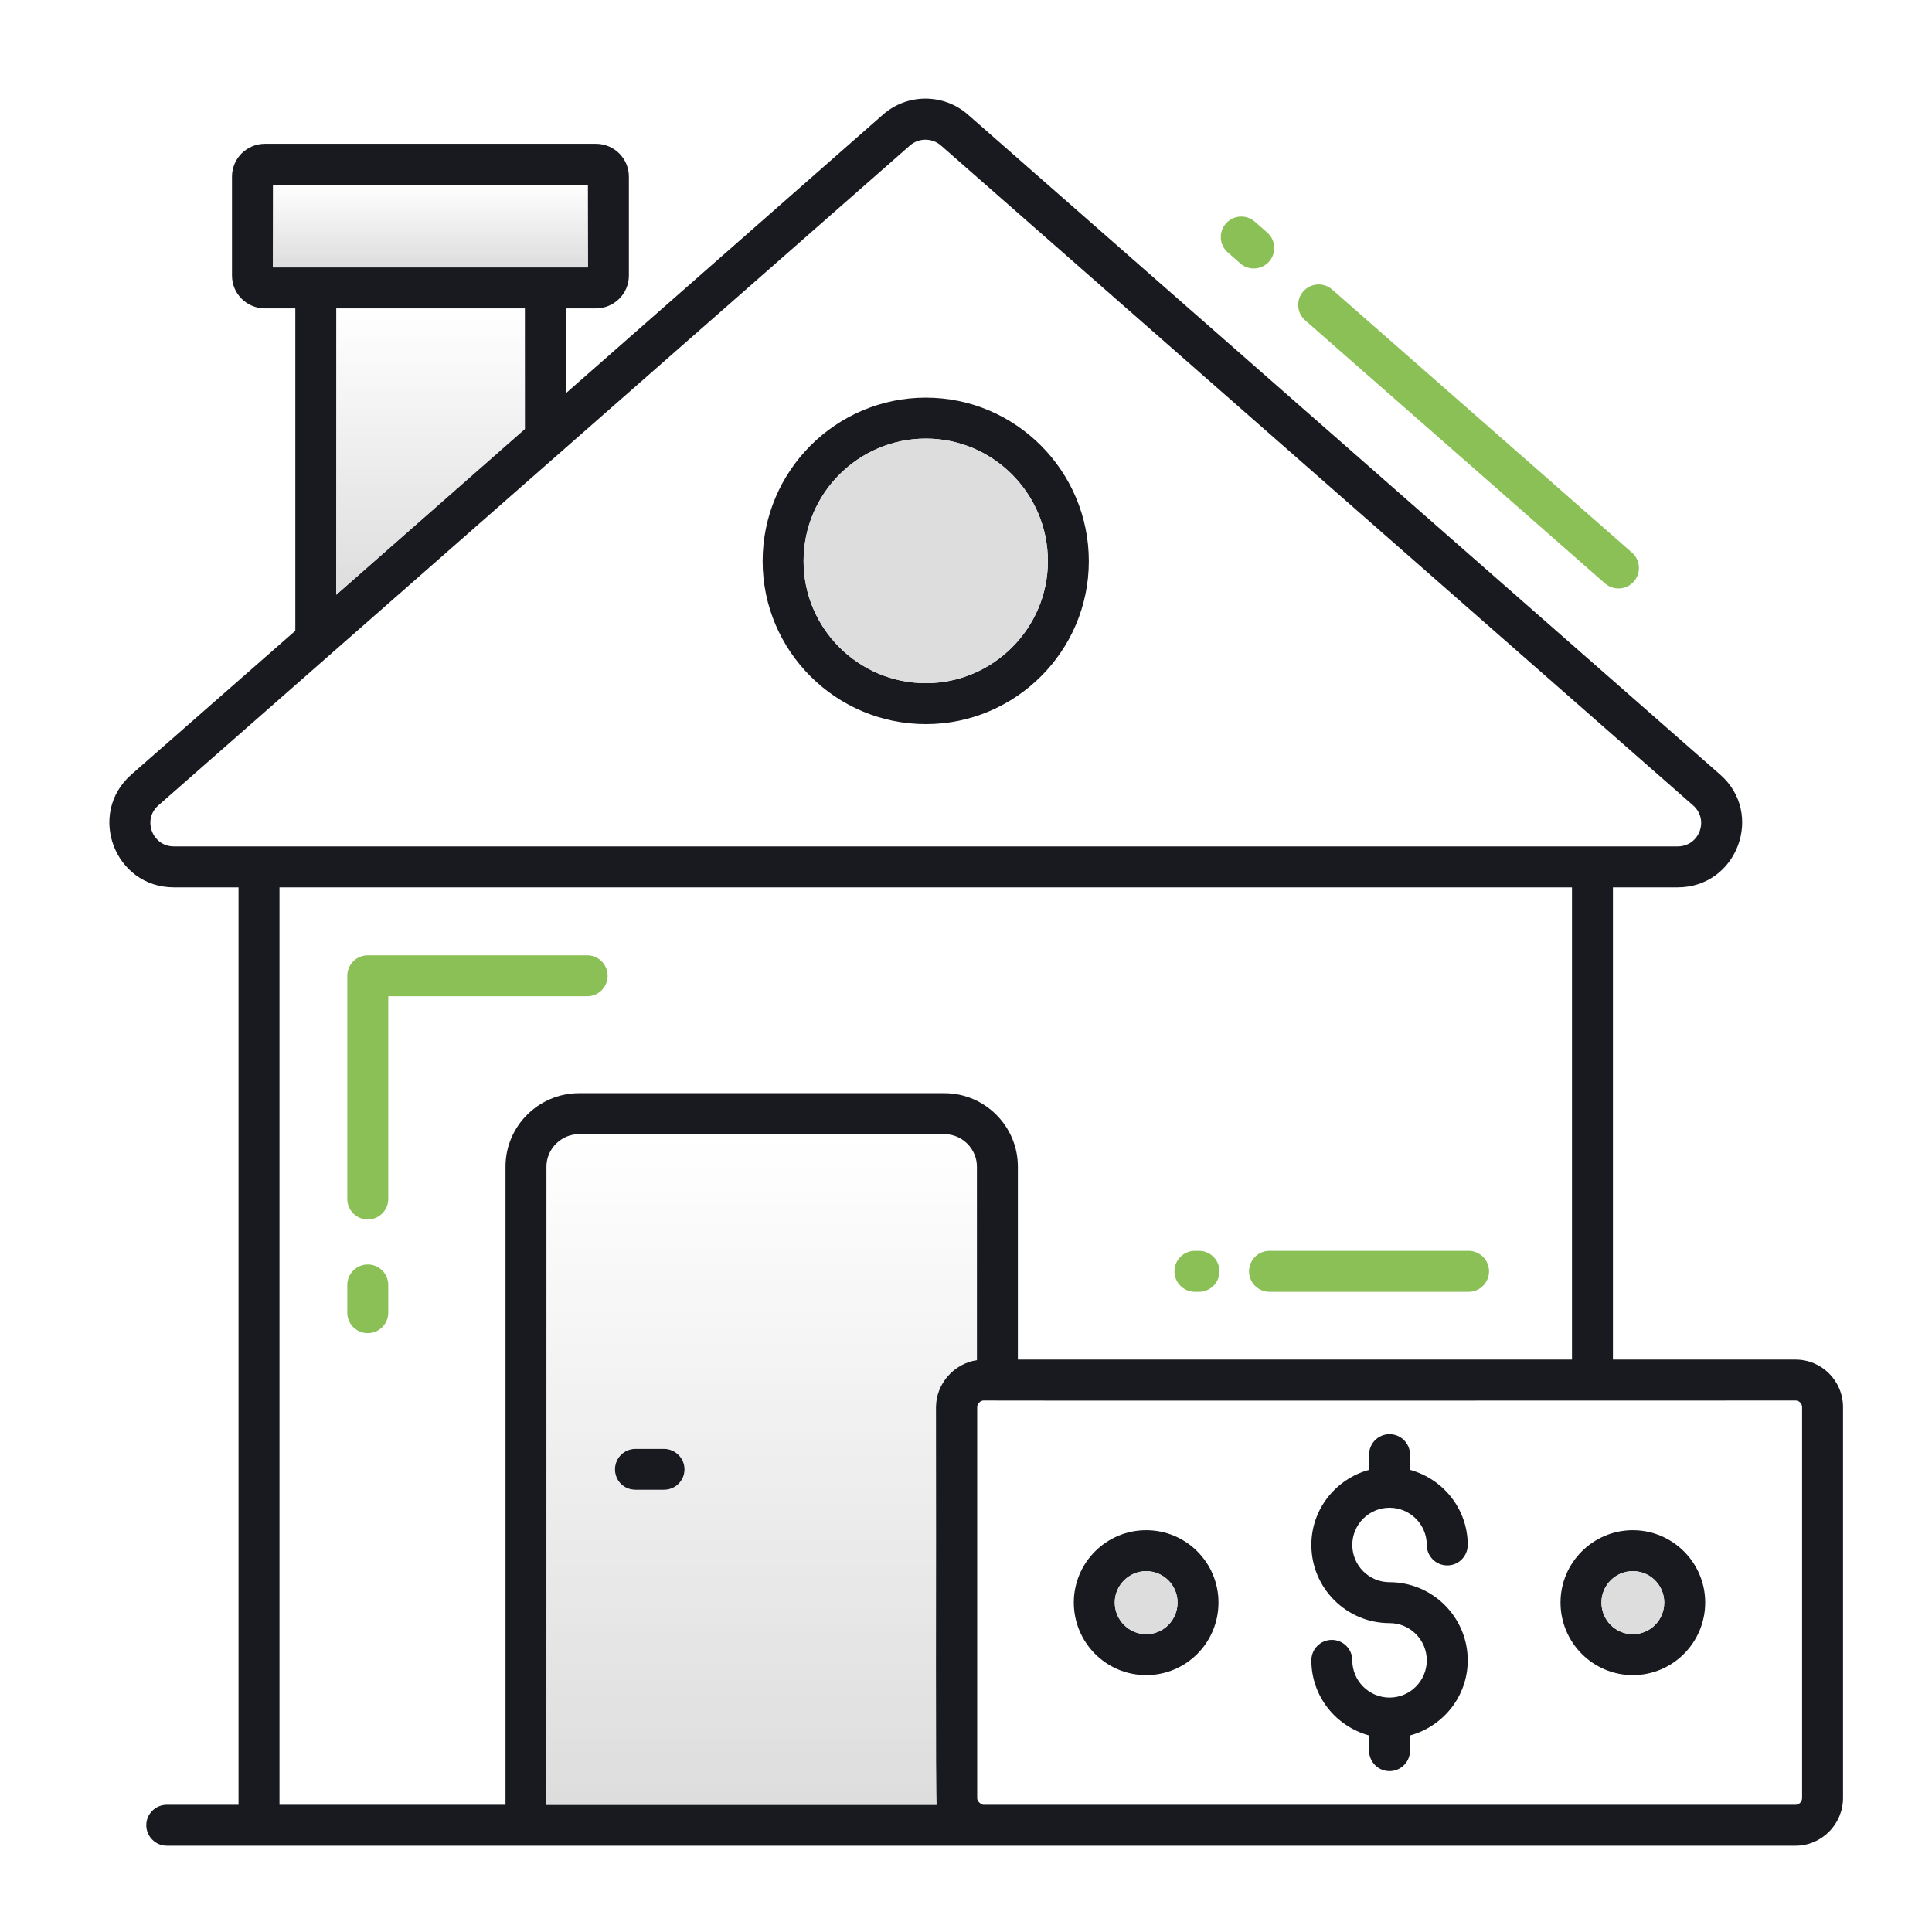
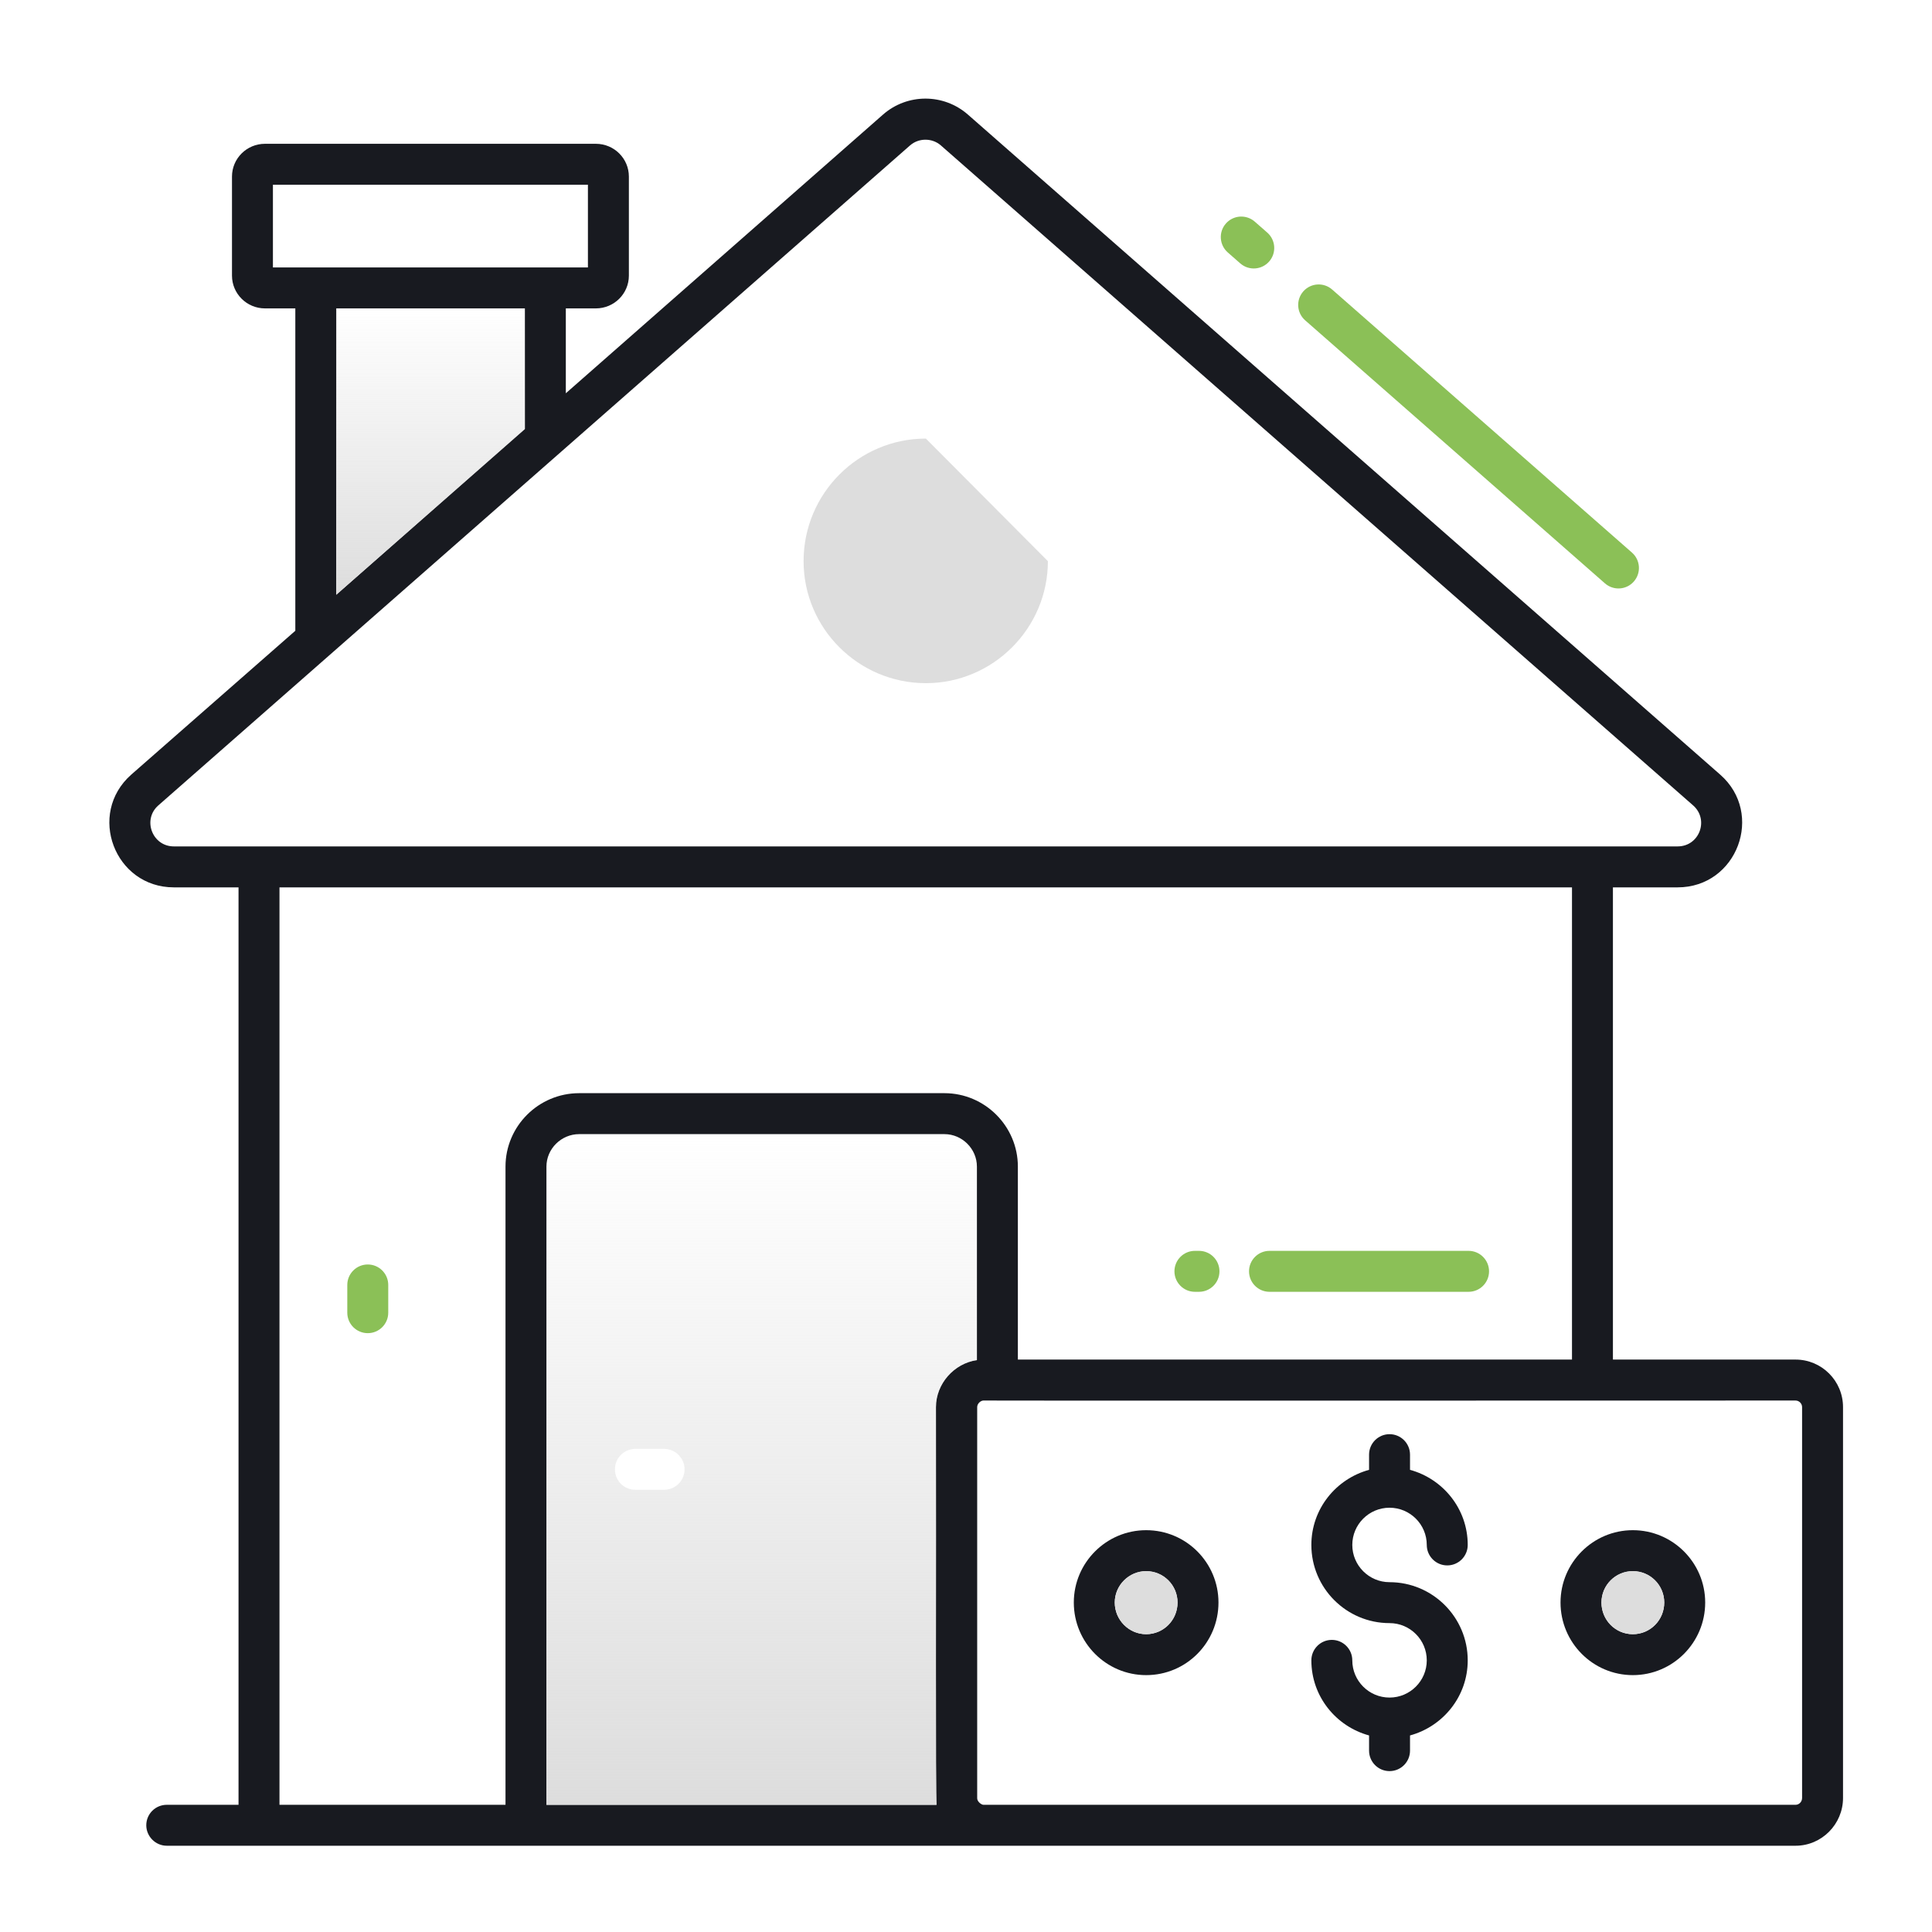
<svg xmlns="http://www.w3.org/2000/svg" width="91" height="91" viewBox="0 0 91 91" fill="none">
  <g clip-path="url(#clip0_18_437)">
    <g clip-path="url(#clip1_18_437)">
-       <path d="M27.656 44.997H17.323C16.79 44.997 16.358 45.428 16.358 45.961V56.474C16.358 57.006 16.79 57.438 17.323 57.438C17.855 57.438 18.287 57.006 18.287 56.474V46.925H27.656C28.189 46.925 28.62 46.493 28.62 45.961C28.62 45.428 28.189 44.997 27.656 44.997Z" fill="#8BC057" />
      <path d="M17.323 59.559C16.79 59.559 16.358 59.991 16.358 60.523V61.83C16.358 62.362 16.79 62.794 17.323 62.794C17.855 62.794 18.287 62.362 18.287 61.83V60.523C18.287 59.991 17.855 59.559 17.323 59.559Z" fill="#8BC057" />
      <path d="M61.386 13.726C61.035 14.127 61.075 14.737 61.474 15.087L75.595 27.477C75.995 27.828 76.604 27.791 76.956 27.39C77.308 26.989 77.268 26.379 76.869 26.029L62.747 13.638C62.347 13.287 61.739 13.325 61.386 13.726Z" fill="#8BC057" />
      <path d="M57.74 10.53C57.389 10.93 57.43 11.539 57.83 11.89L58.419 12.407C58.826 12.761 59.432 12.713 59.78 12.316C60.13 11.916 60.09 11.307 59.69 10.955L59.101 10.439C58.7 10.09 58.091 10.128 57.74 10.53Z" fill="#8BC057" />
-       <path d="M43.609 18.73C39.367 18.73 35.921 22.189 35.921 26.431C35.921 30.662 39.367 34.107 43.609 34.107C47.839 34.107 51.285 30.662 51.285 26.431C51.285 22.189 47.839 18.73 43.609 18.73ZM43.609 32.179C40.434 32.179 37.849 29.594 37.849 26.431C37.849 23.243 40.434 20.659 43.609 20.659C46.772 20.659 49.357 23.243 49.357 26.431C49.357 29.594 46.772 32.179 43.609 32.179Z" fill="#181A20" />
-       <path d="M32.244 69.207C32.244 69.747 31.807 70.171 31.279 70.171H29.929C29.389 70.171 28.965 69.747 28.965 69.207C28.965 68.68 29.389 68.243 29.929 68.243H31.279C31.807 68.243 32.244 68.68 32.244 69.207Z" fill="#181A20" />
      <path d="M69.172 58.917H59.795C59.263 58.917 58.831 59.349 58.831 59.881C58.831 60.414 59.263 60.846 59.795 60.846H69.172C69.704 60.846 70.136 60.414 70.136 59.881C70.136 59.349 69.704 58.917 69.172 58.917Z" fill="#8BC057" />
      <path d="M56.474 58.917H56.282C55.75 58.917 55.318 59.349 55.318 59.881C55.318 60.414 55.75 60.846 56.282 60.846H56.474C57.007 60.846 57.438 60.414 57.438 59.881C57.438 59.349 57.007 58.917 56.474 58.917Z" fill="#8BC057" />
      <path d="M84.573 64.038H75.971V41.796H79.018C81.821 41.796 83.12 38.324 81.024 36.486L45.59 5.397C44.445 4.394 42.735 4.394 41.591 5.397L26.651 18.524V14.526H28.065C28.927 14.526 29.621 13.831 29.621 12.983V8.316C29.621 7.467 28.927 6.773 28.065 6.773H12.482C11.621 6.773 10.927 7.467 10.927 8.316V12.983C10.927 13.831 11.621 14.526 12.482 14.526H13.91V29.71L6.182 36.486C4.087 38.337 5.398 41.796 8.188 41.796H11.235V85.009H7.854C7.327 85.009 6.89 85.433 6.89 85.973C6.89 86.5 7.327 86.937 7.854 86.937H7.931H84.573C85.807 86.937 86.809 85.921 86.809 84.687V66.276C86.809 65.041 85.807 64.038 84.573 64.038ZM12.855 12.597V8.701H27.692V12.597H12.855ZM24.723 14.526V20.209L15.838 28.013V14.526H24.723ZM8.188 39.867C7.172 39.867 6.697 38.607 7.455 37.938L42.864 6.85C43.275 6.49 43.905 6.49 44.317 6.85L79.751 37.938C80.51 38.607 80.047 39.867 79.018 39.867H8.188ZM23.81 54.949V85.009H13.164V41.796H74.043V64.038H47.943V54.949C47.943 53.046 46.387 51.49 44.484 51.49H27.281C25.365 51.49 23.81 53.046 23.81 54.949ZM46.014 64.064C44.934 64.218 44.085 65.183 44.085 66.276C44.098 73.926 44.06 84.623 44.111 85.009H25.738V54.949C25.738 54.113 26.433 53.419 27.281 53.419H44.484C45.32 53.419 46.014 54.113 46.014 54.949V64.064ZM84.881 84.687C84.881 84.867 84.74 85.009 84.573 85.009H46.322C46.232 85.009 46.027 84.867 46.027 84.7V66.276C46.027 66.109 46.194 65.967 46.322 65.967C47.068 65.98 74.248 65.967 84.573 65.967C84.74 65.967 84.881 66.109 84.881 66.276V84.687Z" fill="#181A20" />
      <path d="M44.484 53.419H27.281C26.432 53.419 25.738 54.113 25.738 54.949V85.009H44.111C44.059 84.623 44.098 73.926 44.085 66.276C44.085 65.183 44.934 64.218 46.014 64.064V54.949C46.014 54.113 45.319 53.419 44.484 53.419ZM31.279 70.171H29.93C29.39 70.171 28.965 69.747 28.965 69.207C28.965 68.68 29.39 68.243 29.93 68.243H31.279C31.807 68.243 32.244 68.68 32.244 69.207C32.244 69.747 31.807 70.171 31.279 70.171Z" fill="url(#paint0_linear_18_437)" />
-       <path d="M12.855 8.701H27.692V12.596H12.855V8.701Z" fill="url(#paint1_linear_18_437)" />
      <path d="M24.722 14.526V20.209L15.838 28.013V14.526H24.722Z" fill="url(#paint2_linear_18_437)" />
-       <path d="M49.357 26.431C49.357 29.594 46.773 32.178 43.61 32.178C40.434 32.178 37.85 29.594 37.85 26.431C37.85 23.243 40.434 20.658 43.61 20.658C46.773 20.658 49.357 23.243 49.357 26.431Z" fill="#DDDDDD" />
+       <path d="M49.357 26.431C49.357 29.594 46.773 32.178 43.61 32.178C40.434 32.178 37.85 29.594 37.85 26.431C37.85 23.243 40.434 20.658 43.61 20.658Z" fill="#DDDDDD" />
      <path d="M53.985 72.074C52.108 72.074 50.578 73.604 50.578 75.481C50.578 77.371 52.108 78.901 53.985 78.901C55.875 78.901 57.392 77.371 57.392 75.481C57.392 73.604 55.875 72.074 53.985 72.074ZM53.985 76.973C53.175 76.973 52.507 76.304 52.507 75.481C52.507 74.671 53.175 74.003 53.985 74.003C54.808 74.003 55.464 74.671 55.464 75.481C55.464 76.304 54.808 76.973 53.985 76.973Z" fill="#181A20" />
      <path d="M55.464 75.481C55.464 76.304 54.808 76.973 53.985 76.973C53.175 76.973 52.507 76.304 52.507 75.481C52.507 74.671 53.175 74.003 53.985 74.003C54.808 74.003 55.464 74.671 55.464 75.481Z" fill="#DDDDDD" />
      <path d="M76.909 72.074C75.033 72.074 73.503 73.604 73.503 75.481C73.503 77.371 75.033 78.901 76.909 78.901C78.787 78.901 80.317 77.371 80.317 75.481C80.317 73.604 78.787 72.074 76.909 72.074ZM76.909 76.973C76.087 76.973 75.431 76.304 75.431 75.481C75.431 74.671 76.087 74.003 76.909 74.003C77.733 74.003 78.388 74.671 78.388 75.481C78.388 76.304 77.733 76.973 76.909 76.973Z" fill="#181A20" />
      <path d="M78.388 75.481C78.388 76.304 77.733 76.973 76.909 76.973C76.087 76.973 75.431 76.304 75.431 75.481C75.431 74.671 76.087 74.003 76.909 74.003C77.733 74.003 78.388 74.671 78.388 75.481Z" fill="#DDDDDD" />
      <path d="M65.449 71.016C66.416 71.016 67.203 71.802 67.203 72.769C67.203 73.301 67.635 73.733 68.167 73.733C68.7 73.733 69.132 73.301 69.132 72.769C69.132 71.074 67.974 69.658 66.414 69.232V68.516C66.414 67.984 65.982 67.552 65.449 67.552C64.917 67.552 64.485 67.984 64.485 68.516V69.232C62.924 69.658 61.767 71.074 61.767 72.769C61.767 74.799 63.419 76.451 65.449 76.451C66.416 76.451 67.203 77.238 67.203 78.205C67.203 79.172 66.416 79.958 65.449 79.958C64.482 79.958 63.695 79.172 63.695 78.205C63.695 77.673 63.263 77.241 62.731 77.241C62.199 77.241 61.767 77.673 61.767 78.205C61.767 79.9 62.924 81.316 64.485 81.742V82.458C64.485 82.99 64.917 83.422 65.449 83.422C65.982 83.422 66.414 82.99 66.414 82.458V81.742C67.974 81.316 69.132 79.9 69.132 78.205C69.132 76.175 67.479 74.523 65.449 74.523C64.482 74.523 63.695 73.735 63.695 72.769C63.695 71.802 64.482 71.016 65.449 71.016Z" fill="#181A20" />
    </g>
  </g>
  <defs>
    <linearGradient id="paint0_linear_18_437" x1="35.876" y1="53.419" x2="35.876" y2="85.009" gradientUnits="userSpaceOnUse">
      <stop stop-color="#DDDDDD" stop-opacity="0" />
      <stop offset="1" stop-color="#DDDDDD" />
    </linearGradient>
    <linearGradient id="paint1_linear_18_437" x1="20.273" y1="8.701" x2="20.273" y2="12.596" gradientUnits="userSpaceOnUse">
      <stop stop-color="#DDDDDD" stop-opacity="0" />
      <stop offset="1" stop-color="#DDDDDD" />
    </linearGradient>
    <linearGradient id="paint2_linear_18_437" x1="20.28" y1="14.526" x2="20.28" y2="28.013" gradientUnits="userSpaceOnUse">
      <stop stop-color="#DDDDDD" stop-opacity="0" />
      <stop offset="1" stop-color="#DDDDDD" />
    </linearGradient>
    <clipPath id="clip0_18_437">
      <rect width="90" height="90" fill="white" transform="translate(0.98 0.791)" />
    </clipPath>
    <clipPath id="clip1_18_437">
      <rect width="90" height="90" fill="white" transform="translate(0.98 0.791)" />
    </clipPath>
  </defs>
</svg>